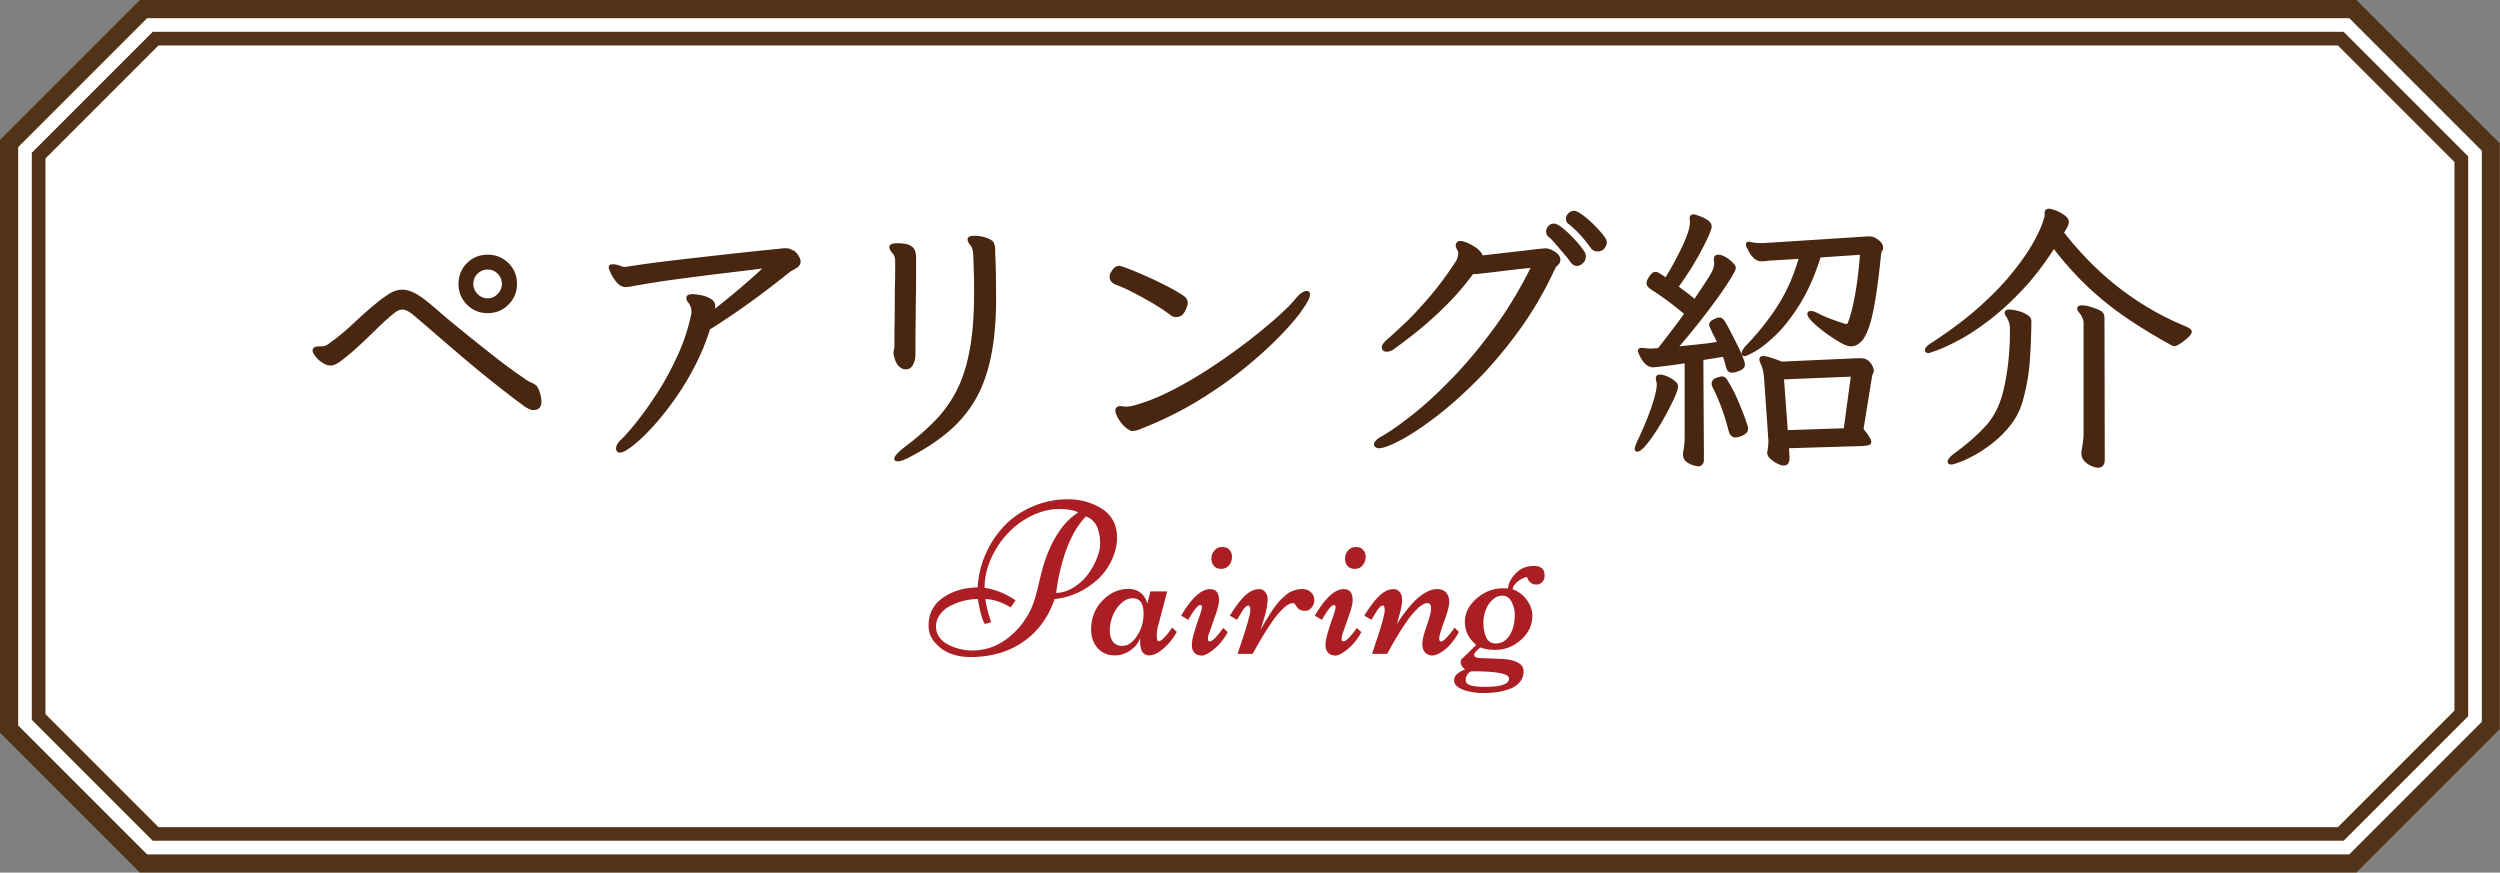
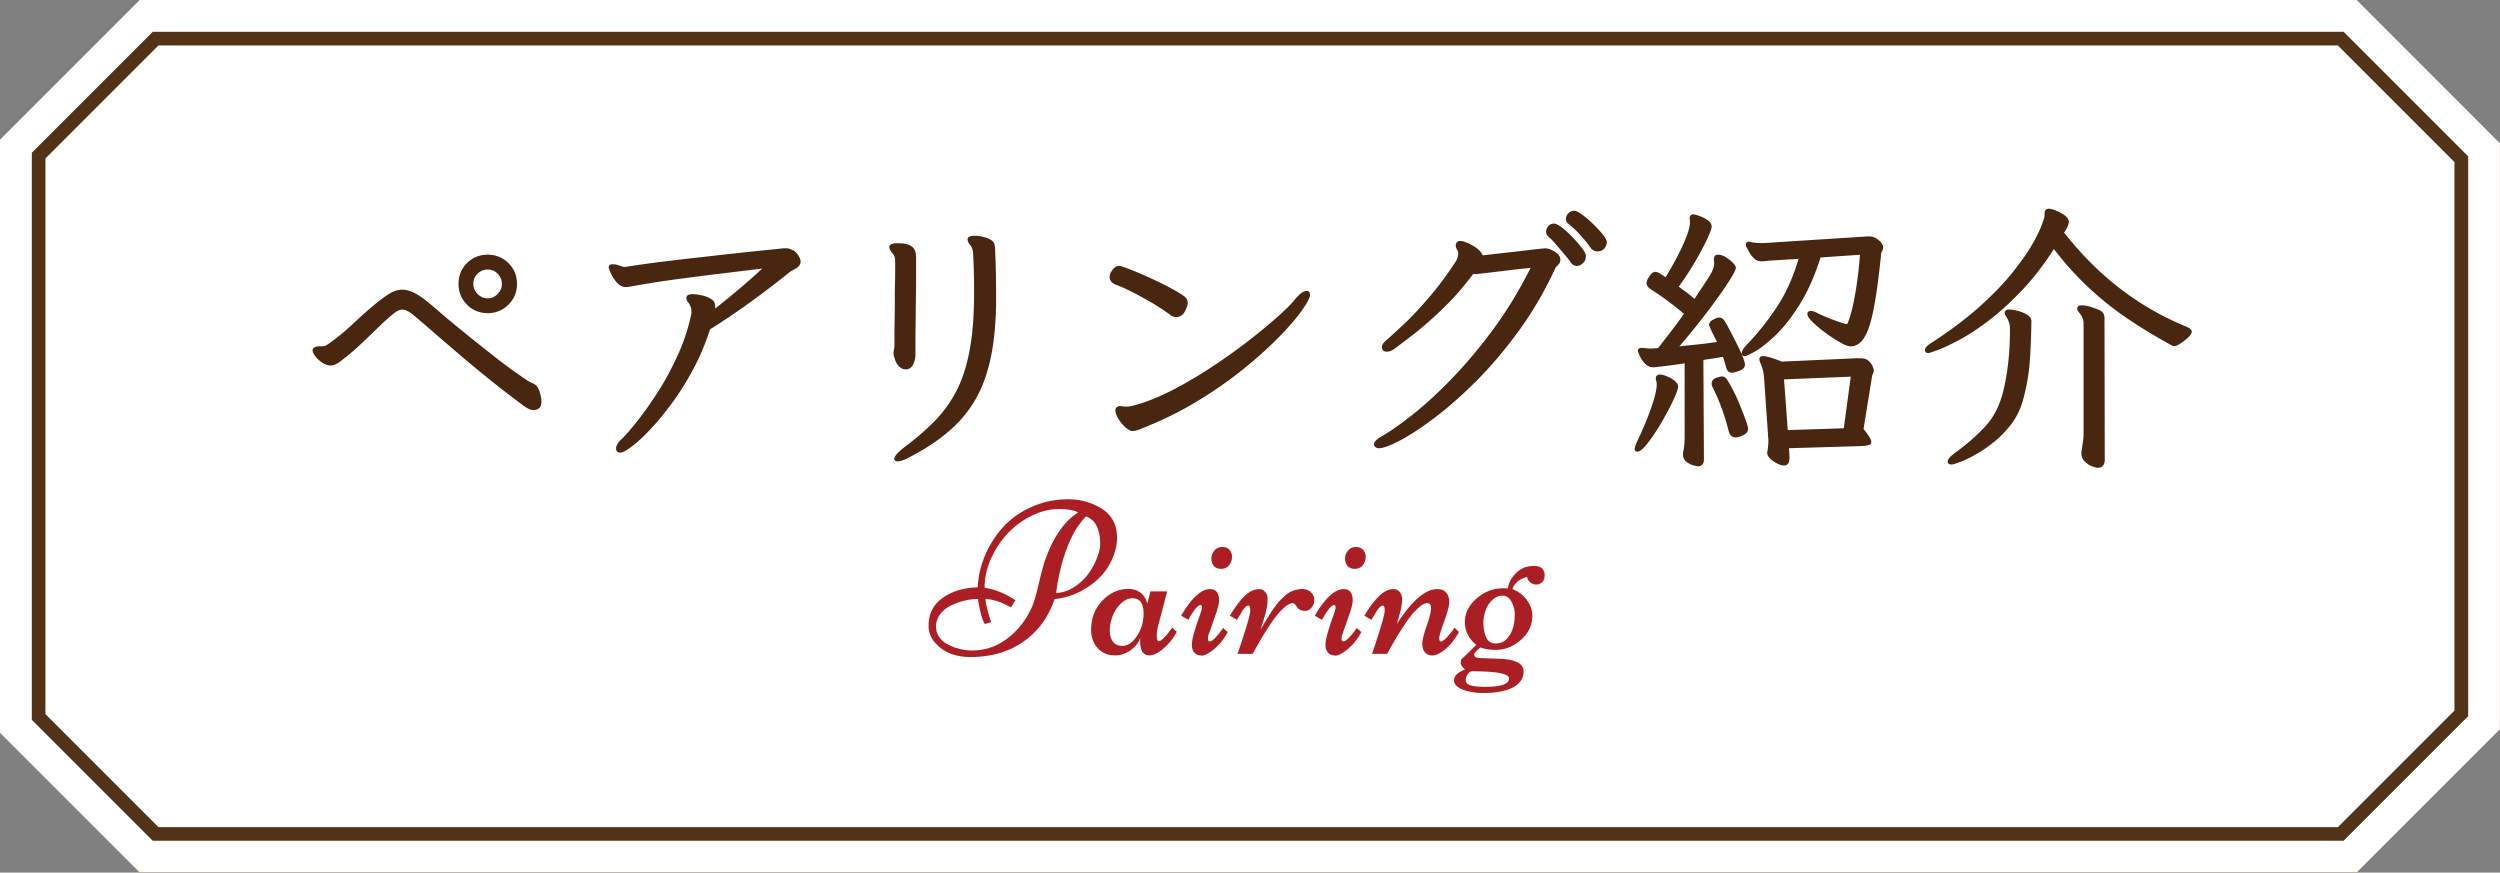
<svg xmlns="http://www.w3.org/2000/svg" viewBox="0 0 274.99 95.98">
  <rect x="0" y="0" width="274.99" height="95.98" fill="#808080" stroke="none" />
  <defs>
    <style>.cls-5{stroke-width:0;fill:#533318}</style>
  </defs>
  <path fill="#fff" fill-rule="evenodd" stroke-width="0" d="M16.39 93.48L2.5 79.59v-63.2L16.39 2.5H258.2l14.29 14.28v62.41L258.2 93.48H16.39z" />
  <path class="cls-5" d="M257.16 5l12.82 12.82v60.34l-12.82 12.82H17.43L5 78.55V17.43L17.43 5h239.74m2.07-5H15.35L0 15.35v65.27l15.35 15.35h243.88l15.75-15.75V15.75L259.23 0z" />
-   <path d="M257.79 3.5l13.7 13.7v61.58l-13.7 13.7H16.8L3.5 79.18V16.8L16.8 3.5h240.98m1.46-3.5H15.35L0 15.35v65.27l15.35 15.35h243.88l15.75-15.75V15.75L259.23 0z" fill="#fff" stroke-width="0" />
-   <path class="cls-5" d="M258.41 2l14.58 14.58V79.4l-14.58 14.58H16.18L2 79.8V16.18L16.18 2H258.4m.84-2H15.35L0 15.35v65.27l15.35 15.35h243.88l15.75-15.75V15.75L259.23 0z" />
+   <path d="M257.79 3.5l13.7 13.7v61.58l-13.7 13.7H16.8L3.5 79.18V16.8L16.8 3.5h240.98m1.46-3.5H15.35L0 15.35v65.27l15.35 15.35h243.88l15.75-15.75V15.75z" fill="#fff" stroke-width="0" />
  <path d="M102.8 70.64c-.44-.54-.66-1.13-.66-1.77s.11-1.19.32-1.65c.22-.46.5-.85.87-1.17.36-.31.78-.58 1.25-.8.87-.41 1.86-.62 2.96-.64.07-1.3.37-2.53.89-3.7s1.21-2.2 2.06-3.09 1.88-1.59 3.1-2.11c1.22-.53 2.52-.79 3.9-.79 1.3 0 2.49.32 3.57.95.54.31.98.74 1.31 1.28.33.54.5 1.21.5 2.01s-.2 1.62-.59 2.46c-.4.84-.92 1.55-1.57 2.14-1.38 1.23-2.95 1.95-4.71 2.14-.69 2.02-1.85 3.59-3.46 4.7-1.62 1.12-3.55 1.67-5.78 1.67-1.74 0-3.06-.55-3.95-1.64zm.63-3.09c-.31.41-.47.86-.47 1.34s.13.89.4 1.24c.26.35.6.62 1.01.82.83.4 1.69.6 2.58.6 1.42 0 2.72-.45 3.89-1.35 1.17-.9 2.06-2.04 2.66-3.42.24-.55.49-1.4.75-2.54.27-1.14.48-1.93.62-2.36.89-2.65 2.12-4.49 3.71-5.5-.1-.1-.35-.19-.74-.27-.39-.08-.83-.12-1.31-.12-1.04 0-2.06.25-3.07.75-1.01.5-1.89 1.15-2.64 1.96-.75.8-1.36 1.73-1.83 2.79s-.69 2.11-.69 3.16c1.16.18 2.3.64 3.4 1.38l-.51.78c-1.06-.6-1.99-.91-2.79-.91 0 .17.06.53.19 1.06s.27 1.02.44 1.47l-.7.21c-.19-.3-.35-.75-.49-1.35-.14-.6-.23-1.07-.27-1.4-.97 0-1.96.23-2.94.7-.49.23-.89.55-1.2.96zm16.02-10.74c-.86.88-1.56 2.06-2.11 3.53-.55 1.47-.94 3.1-1.17 4.87.61 0 1.22-.18 1.83-.54.6-.36 1.12-.81 1.56-1.35.43-.55.78-1.15 1.05-1.81.27-.66.4-1.2.4-1.61s-.02-.74-.06-.97c-.04-.24-.11-.5-.2-.78-.22-.64-.65-1.09-1.28-1.34zm7.1 8.24h1.84l-.93 3.52c-.15.49-.22.94-.22 1.35s.07.61.21.61.34-.12.58-.37.46-.5.63-.75l.27-.38.51.47c-.26.5-.59.96-.99 1.38-.78.81-1.45 1.21-2.03 1.21-.68 0-1.01-.52-1.01-1.57 0-.17 0-.3.02-.39-.12.4-.34.75-.67 1.06-.63.6-1.34.9-2.13.9s-1.42-.27-1.9-.81-.71-1.21-.71-2.02c0-1.26.41-2.32 1.23-3.18.82-.86 1.77-1.3 2.87-1.3.55 0 1.01.15 1.37.45.36.3.6.7.71 1.18l.35-1.38zm-1.97.76c-.46 0-.88.19-1.28.57-.4.38-.7.84-.91 1.38-.21.54-.32 1.06-.32 1.57s.11.92.34 1.24.57.47 1.04.47.89-.21 1.27-.64c.71-.82 1.07-1.79 1.07-2.91s-.4-1.68-1.2-1.68zm7.58 6.29c-.33 0-.59-.1-.78-.31s-.28-.48-.28-.84.09-.84.28-1.46c.18-.62.37-1.18.55-1.68.18-.5.28-.84.28-1.01s-.06-.25-.17-.25c-.27 0-.72.54-1.33 1.63l-.79-.46c1.15-1.95 2.21-2.92 3.18-2.92.66 0 .99.42.99 1.25 0 .24-.08.63-.24 1.17l-.85 2.43c-.09.23-.13.43-.13.62s.07.28.21.28c.27 0 .76-.49 1.47-1.48l.49.46c-.42.79-.93 1.41-1.51 1.88s-1.04.71-1.38.71zm3.35-10.79c0 .32-.11.61-.32.87-.21.26-.5.39-.86.39s-.63-.11-.81-.32c-.18-.22-.27-.49-.27-.82s.11-.62.34-.88c.22-.26.51-.38.87-.38s.62.11.8.34c.18.22.27.5.27.81zm6.72 5.03c-.3 0-.65.19-1.06.57s-.81.85-1.19 1.4c-.61.88-1.24 1.89-1.87 3.04l-.32.57h-1.66l.37-1.11c.68-2.04 1.02-3.25 1.02-3.63s-.06-.57-.19-.57c-.23 0-.5.27-.81.81-.07.13-.13.23-.18.3-.05.07-.1.16-.16.27-.06.11-.1.17-.11.19l-.79-.46c.61-1 1.17-1.73 1.68-2.21s1.03-.71 1.57-.71c.24 0 .45.1.63.31s.27.45.27.72-.02.53-.05.74c-.03.22-.07.41-.11.6-.04.18-.09.4-.17.65-.07.25-.13.44-.17.58-.04.13-.1.31-.17.54-.07.23-.11.36-.13.4.14-.28.38-.7.72-1.25.34-.55.56-.9.66-1.04.1-.14.24-.33.42-.57.18-.24.34-.42.48-.55.14-.13.3-.28.49-.45.19-.17.38-.3.55-.38.44-.2.86-.31 1.27-.31s.74.12.98.36c.25.24.37.52.37.84s-.1.6-.3.84c-.2.24-.43.36-.69.36s-.47-.04-.62-.14a.877.877 0 01-.31-.29c-.17-.28-.31-.42-.44-.42zm4.63 5.76c-.33 0-.59-.1-.78-.31s-.28-.48-.28-.84.09-.84.28-1.46c.18-.62.37-1.18.55-1.68.18-.5.28-.84.28-1.01s-.06-.25-.17-.25c-.27 0-.72.54-1.33 1.63l-.79-.46c1.15-1.95 2.21-2.92 3.18-2.92.66 0 .99.42.99 1.25 0 .24-.08.63-.24 1.17l-.85 2.43c-.09.23-.13.43-.13.62s.07.28.21.28c.27 0 .76-.49 1.47-1.48l.49.46c-.42.79-.93 1.41-1.51 1.88s-1.04.71-1.38.71zm3.35-10.79c0 .32-.11.61-.32.87-.21.26-.5.39-.86.39s-.63-.11-.81-.32c-.18-.22-.27-.49-.27-.82s.11-.62.34-.88c.22-.26.51-.38.87-.38s.62.11.8.34c.18.22.27.5.27.81zm3.46 7.29c1.64-2.54 3.11-3.8 4.42-3.8.44 0 .77.13.99.4s.33.6.33 1.01-.18 1.12-.55 2.12c-.37 1.01-.55 1.63-.55 1.87s.06.36.18.36c.16 0 .39-.16.69-.49.31-.33.58-.67.81-1.03l.49.47c-.47.86-.99 1.5-1.55 1.94-.56.44-1.02.65-1.37.65s-.62-.12-.82-.35c-.2-.23-.29-.55-.29-.95s.16-1.05.48-1.96c.32-.91.48-1.55.48-1.93s-.13-.57-.39-.57c-.3 0-.65.19-1.06.57s-.81.85-1.19 1.4c-.61.88-1.24 1.89-1.87 3.04l-.32.57h-1.66l.37-1.11c.68-2.04 1.02-3.25 1.02-3.63s-.06-.57-.19-.57c-.23 0-.5.27-.81.81-.07.13-.13.23-.18.3-.05.07-.1.16-.16.27-.06.11-.1.17-.11.19l-.79-.46c.61-1 1.17-1.73 1.68-2.21s1.03-.71 1.57-.71c.24 0 .45.1.63.31s.27.45.27.74-.02.58-.07.85c-.05.28-.1.51-.15.69-.05.18-.12.42-.2.71s-.13.46-.14.49zm7.49 5.04c-.33-.27-.49-.53-.49-.77s.09-.41.28-.53l1.43-1.4c-.83-.7-1.25-1.54-1.25-2.52s.43-1.84 1.29-2.59 1.83-1.12 2.9-1.12c.24 0 .43 0 .55.02.06-.6.36-1.16.88-1.69s1.18-.79 1.97-.79 1.18.35 1.18 1.06c0 .31-.09.55-.27.72s-.39.27-.63.27-.46-.07-.65-.22-.32-.36-.39-.62c-.47.13-.85.33-1.14.61s-.43.53-.43.75c.63.23 1.15.62 1.55 1.17.41.55.61 1.13.61 1.73 0 1.03-.41 1.91-1.24 2.65s-1.76 1.11-2.79 1.11c-.68 0-1.24-.09-1.68-.26-.46.38-.69.65-.69.79 0 .22.19.34.58.37l2.33.09c.79.03 1.41.16 1.86.39.45.23.67.56.67.98s-.12.8-.37 1.12c-.24.32-.58.57-1 .75-.81.35-1.83.52-3.06.52-.61 0-1.18-.07-1.7-.2-1.01-.26-1.52-.66-1.52-1.2 0-.43.32-.79.95-1.08.09-.05.18-.08.25-.11zm2.2 1.91c1.75 0 2.63-.31 2.63-.92 0-.53-1.35-.79-4.05-.79-.2 0-.37.11-.51.33-.14.22-.21.42-.21.61 0 .3.18.5.55.61s.9.16 1.59.16zm.75-9.52c-.34.34-.58.73-.72 1.18-.15.44-.22.84-.22 1.19s.02.64.06.88c.04.24.11.48.2.72.2.52.57.78 1.08.78s.94-.18 1.26-.54c.57-.62.85-1.51.85-2.67 0-.45-.12-.9-.35-1.36-.24-.46-.57-.69-1-.69s-.82.17-1.15.51z" stroke-width="0" fill="#ab1f24" />
  <path d="M36.07 38.02c1.02-.71 1.97-1.48 2.84-2.31.88-.83 1.77-1.62 2.69-2.37.51-.41.97-.73 1.38-.98.41-.24.84-.37 1.28-.37.67 0 1.47.36 2.39 1.07.37.29.91.73 1.62 1.35s1.57 1.33 2.57 2.14c1 .82 2.1 1.69 3.29 2.63s2.46 1.87 3.81 2.78c.16.1.33.19.5.26.17.07.32.16.44.26s.25.34.37.7c.12.37.18.7.18 1.01 0 .53-.26.79-.76.79-.16 0-.33-.05-.5-.14s-.33-.19-.47-.29c-1.33-.98-2.61-1.97-3.85-2.97-1.24-1-2.4-1.96-3.47-2.88-1.07-.92-2.02-1.73-2.84-2.45-.83-.71-1.48-1.27-1.97-1.68-.51-.43-.95-.64-1.31-.64-.33 0-.68.16-1.07.49-.49.39-1.06.9-1.7 1.53-.64.63-1.33 1.29-2.06 1.97-.73.68-1.48 1.3-2.23 1.85-.33.2-.6.31-.83.31-.27 0-.55-.1-.84-.29-.3-.19-.54-.41-.73-.66-.19-.25-.29-.44-.29-.58 0-.06 0-.1.03-.12.08-.1.17-.16.28-.18.1-.02.21-.03.34-.03h.21c.26 0 .51-.07.73-.21zm19.77-4.6c-.6.6-1.33.9-2.19.9s-1.61-.3-2.2-.9c-.59-.6-.89-1.33-.89-2.19s.3-1.61.89-2.2c.59-.59 1.33-.89 2.2-.89s1.58.3 2.19.89c.6.59.9 1.33.9 2.2s-.3 1.59-.9 2.19zm-1.01-1c.34-.35.5-.74.5-1.19s-.17-.87-.5-1.21-.73-.5-1.18-.5-.87.17-1.21.5-.5.74-.5 1.21.17.85.5 1.19c.34.35.74.52 1.21.52s.84-.17 1.18-.52zm32.43-4.75c.21.17.38.37.5.58.12.21.18.38.18.5 0 .29-.17.52-.52.7-.08.06-.18.12-.31.18-.12.06-.23.13-.34.21-1.08.88-2.19 1.73-3.32 2.57-1.13.84-2.18 1.58-3.14 2.23-.96.65-1.73 1.15-2.32 1.5-.47 1.51-1.07 2.94-1.79 4.3a30.23 30.23 0 01-2.31 3.72c-.82 1.12-1.61 2.1-2.39 2.92-.77.83-1.46 1.46-2.05 1.91-.59.45-1 .67-1.22.67-.16 0-.26-.04-.29-.12a.632.632 0 01-.05-.21c0-.16.06-.33.17-.49.11-.16.24-.31.38-.43.43-.41 1.01-1.07 1.74-1.99.73-.92 1.5-2.01 2.31-3.27.81-1.26 1.54-2.64 2.22-4.13.67-1.49 1.16-3.01 1.47-4.56v-.12c0-.1 0-.22-.02-.35a.63.63 0 00-.08-.29c-.08-.22-.18-.4-.29-.52a.578.578 0 01-.17-.4c0-.12.06-.2.17-.24.11-.04.24-.06.38-.06.22 0 .52.04.9.11s.72.19 1.02.37c.31.17.46.41.46.72 0 .14-.03.34-.09.58.73-.57 1.63-1.29 2.68-2.17 1.05-.88 2.07-1.78 3.07-2.72-1.33.16-2.8.34-4.44.54-1.63.19-3.32.41-5.06.64s-3.47.5-5.18.81c-.31.06-.54.09-.7.09-.33 0-.62-.15-.89-.46-.27-.31-.47-.63-.63-.96-.15-.34-.23-.54-.23-.6 0-.12.04-.19.12-.21.04-.02.11-.03.21-.03.16 0 .33.03.5.08s.31.1.41.14c.06.02.12.04.18.05s.13.02.21.02h.12c1.12-.18 2.39-.36 3.79-.54 1.41-.17 2.83-.34 4.27-.5 1.44-.16 2.8-.32 4.1-.46 1.29-.14 2.41-.26 3.33-.35s1.58-.16 1.94-.2h.15c.31 0 .57.09.78.26zm11.68 12.52c-.17-.2-.3-.43-.38-.69-.08-.25-.13-.43-.15-.54v-.12c0-.12.02-.25.05-.4.03-.14.05-.28.05-.4v-.84c0-.46 0-1.03.02-1.71 0-.68.02-1.4.02-2.14s0-1.45.02-2.13.02-1.24.02-1.7v-.81c0-.39-.11-.7-.32-.93-.21-.23-.32-.43-.32-.6v-.06c.06-.16.32-.24.76-.24.63 0 1.08.08 1.35.23.26.15.43.34.49.57.06.22.09.45.09.67v1.87c0 .69 0 1.5-.02 2.43l-.03 2.77c-.01.92-.02 1.71-.02 2.39v1.22c0 .33-.07.64-.21.95-.14.31-.35.48-.61.52h-.15c-.24 0-.45-.1-.63-.31zm9.89-.75c-.37 1.7-.92 3.2-1.67 4.48-.74 1.28-1.71 2.43-2.89 3.44-1.18 1.01-2.6 1.94-4.25 2.8-.57.31-1 .46-1.28.46-.16 0-.25-.05-.25-.15 0-.22.35-.61 1.04-1.16 1.28-.96 2.41-1.93 3.38-2.92.97-.99 1.77-2.11 2.42-3.36.64-1.25 1.13-2.75 1.45-4.5.33-1.74.49-3.85.49-6.32 0-.65 0-1.35-.02-2.08s-.04-1.45-.08-2.14c-.02-.49-.13-.85-.32-1.07s-.29-.42-.29-.58v-.06c.02-.08.09-.14.21-.17s.25-.05.4-.05c.43 0 .86.07 1.28.21.41.14.66.31.75.49s.14.43.14.73v.24c.04.8.07 1.61.08 2.45.01.84.02 1.63.02 2.39v.95c-.04 2.24-.24 4.22-.61 5.92zm14.29-10.07c.1 0 .43.11.98.32.55.21 1.2.48 1.94.81.74.33 1.48.68 2.22 1.06.73.38 1.33.72 1.77 1.02.33.2.49.45.49.73 0 .2-.1.49-.29.87-.19.38-.48.57-.87.57-.18 0-.36-.06-.52-.18-.29-.22-.68-.5-1.19-.83-.51-.33-1.07-.66-1.67-.99-.6-.34-1.18-.64-1.74-.92s-1.05-.48-1.45-.63c-.41-.16-.61-.41-.61-.73 0-.2.05-.37.15-.49.22-.41.49-.61.79-.61zm1.5 17.89c-.24 0-.51-.13-.8-.4-.29-.26-.52-.57-.72-.9-.19-.34-.29-.61-.29-.81 0-.12.04-.21.12-.27.1-.06.19-.09.27-.09s.17.01.28.03c.1.02.23.03.4.03a3.45 3.45 0 00.95-.15c1.35-.37 2.76-.94 4.25-1.71 1.49-.77 2.96-1.64 4.4-2.6a66.05 66.05 0 004.04-2.89c1.24-.97 2.3-1.85 3.17-2.63.87-.78 1.46-1.38 1.79-1.79.51-.63.93-.95 1.25-.95.16 0 .24.09.24.28 0 .29-.29.84-.86 1.65-.57.82-1.4 1.78-2.48 2.89s-2.38 2.28-3.88 3.5c-1.51 1.22-3.2 2.41-5.08 3.55-1.88 1.14-3.9 2.14-6.09 3-.39.18-.71.28-.98.28zM158.48 34c-1.2 1.13-2.27 2.06-3.21 2.78-.94.72-1.6 1.23-1.99 1.51-.27.18-.51.27-.73.27-.16 0-.28-.04-.34-.12a.324.324 0 01-.09-.24c0-.12.06-.25.18-.4.12-.14.24-.26.37-.37.47-.41 1.11-1 1.93-1.77.82-.77 1.72-1.74 2.72-2.91 1-1.16 1.99-2.5 2.97-4.01a2.197 2.197 0 00.24-.83v-.03c0-.16-.05-.32-.14-.47s-.14-.29-.14-.41.05-.22.15-.31c.04-.04.12-.06.24-.06s.25.03.4.08c.14.05.24.09.31.11.57.27.98.52 1.24.78.25.26.39.46.41.63.31-.04.73-.09 1.27-.15s1.13-.13 1.76-.2c.63-.07 1.24-.14 1.82-.21.58-.07 1.07-.13 1.47-.17.4-.04.62-.06.66-.06.26 0 .59.11.96.34s.57.49.57.79c0 .2-.08.37-.23.5-.15.13-.25.24-.29.32-1.16 2.53-2.5 4.83-4.01 6.9-1.51 2.07-3.06 3.91-4.66 5.51s-3.13 2.95-4.59 4.05c-1.46 1.1-2.72 1.93-3.79 2.49-1.07.56-1.83.84-2.28.84-.14 0-.27-.06-.37-.18-.02-.02-.03-.06-.03-.12 0-.24.31-.53.92-.86.92-.53 2.05-1.34 3.41-2.42 1.36-1.08 2.8-2.42 4.34-4.02 1.54-1.6 3.06-3.43 4.56-5.48 1.5-2.05 2.86-4.31 4.08-6.78-1.43.14-2.62.28-3.58.4s-1.74.21-2.35.27c-.08.02-.16.03-.24.03h-.43c-1.12 1.51-2.28 2.83-3.49 3.96zm14.95-4.88c-.18 0-.36-.09-.52-.28-.18-.26-.43-.59-.75-.96-.32-.38-.64-.75-.96-1.13-.33-.38-.6-.66-.83-.84a.582.582 0 01-.18-.43c0-.18.07-.36.21-.52.14-.16.32-.24.52-.24.18 0 .44.13.78.38.34.26.68.57 1.04.93.36.37.68.72.96 1.07.29.35.47.61.55.8.04.06.06.15.06.28 0 .29-.09.51-.27.67-.18.18-.39.28-.61.28zm2.96-1.88c-.15.19-.38.29-.69.29-.22 0-.42-.09-.58-.27-.33-.47-.71-.95-1.16-1.45-.45-.5-.91-.93-1.38-1.3a.544.544 0 01-.21-.43c0-.2.08-.38.24-.54.16-.15.35-.23.55-.23.16 0 .43.14.81.41.38.28.77.61 1.18 1.01.41.4.75.77 1.04 1.13.29.36.43.62.43.78 0 .2-.08.4-.23.6zm3.56 22.1c0-.12.08-.37.24-.73.33-.67.66-1.42.99-2.23.34-.82.62-1.6.84-2.34.22-.74.34-1.33.34-1.76 0-.08 0-.16-.02-.23-.01-.07-.03-.15-.05-.23a.515.515 0 01-.03-.21c0-.18.1-.28.31-.28s.45.06.75.18c.29.12.56.28.79.46.23.18.35.37.35.55s-.12.54-.35 1.07-.53 1.13-.89 1.8c-.36.67-.74 1.33-1.15 1.96-.41.63-.79 1.16-1.15 1.58-.36.42-.64.63-.84.63-.1 0-.15-.07-.15-.21zm1.93-9.06c-.35 0-.64-.14-.89-.41a3.26 3.26 0 01-.54-.83c-.11-.27-.17-.42-.17-.44 0-.14.1-.21.31-.21h.09c.16.02.31.04.44.05.13.01.27.02.41.02s.29 0 .44-.02c.15 0 .31-.02.47-.02.53-.67 1.04-1.34 1.54-1.99.5-.65.97-1.29 1.42-1.93a33.33 33.33 0 00-3.76-2.79c-.27-.18-.4-.37-.4-.55s.08-.39.24-.61c.2-.35.41-.52.61-.52.14 0 .33.08.55.24l.61.4c.14-.22.36-.6.66-1.12s.61-1.1.93-1.74c.33-.64.6-1.26.83-1.87.22-.6.34-1.1.34-1.48v-.18c0-.06-.01-.12-.03-.18v-.09c0-.2.1-.31.31-.31.04 0 .21.05.52.15.31.1.61.24.9.43.3.18.44.41.44.67 0 .16-.16.59-.47 1.27a33.188 33.188 0 01-3.2 5.34c.31.22.62.46.95.7s.65.51.98.8c.67-1 1.17-1.75 1.5-2.26.33-.51.54-.89.63-1.15.09-.25.14-.49.14-.72 0-.04 0-.09-.02-.15-.01-.06-.02-.11-.02-.15v-.09c0-.27.11-.4.34-.4.24 0 .51.09.79.26s.53.36.73.57c.2.2.31.37.31.49 0 .14-.16.48-.49 1.02-.33.54-.78 1.22-1.36 2.03-.58.82-1.26 1.72-2.03 2.71-.78.99-1.61 2-2.51 3.04a201 201 0 012.25-.24c.78-.08 1.58-.18 2.37-.31-.08-.18-.2-.42-.35-.72-.15-.3-.29-.57-.4-.83-.11-.25-.17-.4-.17-.44 0-.18.15-.35.46-.49.22-.12.4-.18.52-.18s.23.04.32.12c.09.08.18.19.26.34.08.12.23.4.46.83.22.43.47.9.73 1.42.26.52.49 1 .67 1.45.18.45.27.74.27.89 0 .25-.17.43-.52.57-.35.13-.6.2-.76.2-.29 0-.47-.17-.55-.52-.06-.22-.12-.44-.18-.64s-.13-.41-.21-.61c-.39.08-.79.15-1.19.21-.41.06-.8.12-1.16.18l.06 11.04c0 .43-.18.64-.55.64-.02 0-.15-.03-.4-.09-.24-.06-.49-.18-.73-.35-.24-.17-.37-.42-.37-.75v-.15c0-.06.01-.11.03-.15.06-.29.1-.57.12-.86.02-.29.03-.56.03-.83v-8.17c-1.31.2-2.5.36-3.58.46zm9.78 7.5c-.33.14-.57.21-.73.21-.35 0-.57-.21-.67-.64a25 25 0 00-.76-2.48c-.31-.84-.62-1.57-.95-2.2-.1-.2-.15-.36-.15-.46 0-.26.15-.44.44-.54.3-.09.48-.14.57-.14.2 0 .38.13.52.4.45.73.84 1.49 1.16 2.26s.59 1.43.78 1.97c.19.54.29.86.29.96 0 .29-.16.5-.49.64zm11.69-12.18c.22-.55.43-1.24.61-2.08.18-.84.34-1.75.47-2.74.13-.99.23-1.95.29-2.89l-4.56.31c-.67 2.12-1.46 3.88-2.35 5.29-.9 1.41-1.77 2.52-2.63 3.33s-1.59 1.39-2.2 1.73-.97.5-1.07.5c-.14 0-.21-.06-.21-.18 0-.22.21-.55.64-.98 1.26-1.33 2.38-2.75 3.35-4.27.97-1.52 1.74-3.28 2.31-5.28l-3.46.21c-.16.02-.31.04-.44.05-.13.01-.25.02-.35.02-.31 0-.57-.12-.79-.35-.22-.23-.4-.48-.52-.73s-.2-.41-.24-.47a.418.418 0 01-.03-.18c0-.12.06-.18.18-.18.08 0 .14.01.18.03.16.04.34.07.54.09.19.02.39.03.6.03h.37l11.38-.73h.24c.29 0 .58.12.89.37.31.24.46.49.46.73 0 .12-.03.23-.09.32s-.1.19-.12.29c-.2 2.02-.41 3.69-.63 5-.21 1.31-.45 2.35-.7 3.09-.26.74-.54 1.27-.86 1.58-.32.31-.66.46-1.02.46-.27 0-.65-.14-1.15-.43-.5-.29-1.02-.63-1.56-1.02-.54-.4-1-.78-1.38-1.15-.38-.37-.57-.64-.57-.83 0-.14.08-.21.24-.21.18 0 .41.07.67.21.9.45 1.95.86 3.15 1.22h.09c.14 0 .23-.05.28-.15zm-6.64 14.63v.15c0 .47-.16.7-.49.7-.18 0-.41-.07-.67-.2-.27-.13-.5-.3-.72-.49-.21-.19-.32-.39-.32-.6 0-.04 0-.08.02-.11 0-.03.02-.07.02-.11.06-.41.09-.78.09-1.1 0-.1 0-.21-.02-.32-.01-.11-.02-.22-.02-.32l-.43-6.18a6.26 6.26 0 00-.11-.86 3.22 3.22 0 00-.2-.64c-.06-.14-.11-.27-.15-.37a.744.744 0 01-.06-.28c0-.14.09-.21.28-.21.33 0 1.01.2 2.05.61l8.29-.37h.37c.37 0 .65.09.84.28.19.18.33.37.4.57.07.19.11.3.11.32 0 .12-.03.23-.08.34-.05.1-.09.2-.11.31l-.95 5.87c.57.71.86 1.17.86 1.38 0 .14-.09.23-.26.26s-.4.06-.69.08l-8.11.24.06 1.04zm-.61-8.63l.43 5.84 6.39-.21.8-5.93-7.62.31zm29.3-18.51c.16 0 .41.07.73.2.33.13.63.3.9.5.28.2.41.42.41.64 0 .02-.02.11-.06.26-.04.15-.2.45-.49.9 3.73 4.79 8.23 8.27 13.49 10.43.39.16.58.32.58.46s-.13.33-.38.57c-.26.23-.53.44-.81.63-.29.18-.48.27-.58.27s-.23-.05-.4-.15c-1.71-.94-3.32-1.92-4.82-2.94-1.5-1.02-2.91-2.16-4.24-3.41s-2.6-2.68-3.82-4.27c-1.2 1.88-2.44 3.48-3.72 4.8-1.27 1.33-2.5 2.43-3.67 3.3-1.17.88-2.23 1.56-3.18 2.06-.95.5-1.71.85-2.28 1.06-.57.2-.88.31-.92.31-.18 0-.28-.06-.28-.18 0-.2.21-.44.64-.7 2.1-1.37 3.88-2.71 5.34-4.02 1.46-1.31 2.66-2.55 3.59-3.72.94-1.16 1.67-2.2 2.19-3.1.52-.91.88-1.65 1.09-2.22.2-.57.31-.91.31-1.01v-.31c0-.24.12-.37.37-.37zm-4.31 12.3c-.08-.22-.18-.44-.31-.64-.1-.14-.15-.25-.15-.34 0-.16.13-.24.4-.24.2 0 .49.05.86.14.37.09.7.22.99.4.3.17.44.37.44.6-.02 1.61-.08 3.1-.18 4.47-.1 1.37-.35 2.75-.73 4.16-.27.98-.68 1.85-1.25 2.6s-1.2 1.41-1.9 1.97c-.69.56-1.37 1.02-2.03 1.39s-1.23.64-1.7.81c-.47.17-.75.26-.86.26-.2 0-.31-.06-.31-.18 0-.2.23-.48.7-.83 1.37-1 2.5-1.99 3.41-2.98.91-.99 1.55-2.22 1.94-3.69.27-1.02.46-2.12.6-3.29.13-1.17.2-2.34.2-3.5v-.37c0-.26-.04-.51-.12-.73zm8.07-.52c-.1-.2-.23-.41-.4-.61-.1-.1-.15-.21-.15-.34 0-.14.13-.21.4-.21.35 0 .76.09 1.25.28.45.14.74.28.89.41.14.13.21.33.21.6l.03 15.54c0 .53-.21.79-.64.79-.1 0-.29-.05-.57-.15-.28-.1-.53-.27-.76-.49-.23-.22-.35-.5-.35-.83 0-.14.01-.25.03-.34.06-.35.11-.67.15-.96.04-.3.06-.59.06-.87V35.61c0-.29-.05-.53-.15-.73z" fill="#482610" stroke-width="0" />
  <path d="M36.07 38.02c1.02-.71 1.97-1.48 2.84-2.31.88-.83 1.77-1.62 2.69-2.37.51-.41.97-.73 1.38-.98.41-.24.84-.37 1.28-.37.67 0 1.47.36 2.39 1.07.37.29.91.73 1.62 1.35s1.57 1.33 2.57 2.14c1 .82 2.1 1.69 3.29 2.63s2.46 1.87 3.81 2.78c.16.1.33.19.5.26.17.07.32.16.44.26s.25.34.37.7c.12.37.18.7.18 1.01 0 .53-.26.79-.76.79-.16 0-.33-.05-.5-.14s-.33-.19-.47-.29c-1.33-.98-2.61-1.97-3.85-2.97-1.24-1-2.4-1.96-3.47-2.88-1.07-.92-2.02-1.73-2.84-2.45-.83-.71-1.48-1.27-1.97-1.68-.51-.43-.95-.64-1.31-.64-.33 0-.68.16-1.07.49-.49.39-1.06.9-1.7 1.53-.64.63-1.33 1.29-2.06 1.97-.73.68-1.48 1.3-2.23 1.85-.33.2-.6.31-.83.31-.27 0-.55-.1-.84-.29-.3-.19-.54-.41-.73-.66-.19-.25-.29-.44-.29-.58 0-.06 0-.1.03-.12.08-.1.17-.16.28-.18.1-.02.21-.03.34-.03h.21c.26 0 .51-.07.73-.21zm19.77-4.6c-.6.6-1.33.9-2.19.9s-1.61-.3-2.2-.9c-.59-.6-.89-1.33-.89-2.19s.3-1.61.89-2.2c.59-.59 1.33-.89 2.2-.89s1.58.3 2.19.89c.6.59.9 1.33.9 2.2s-.3 1.59-.9 2.19zm-1.01-1c.34-.35.5-.74.5-1.19s-.17-.87-.5-1.21-.73-.5-1.18-.5-.87.17-1.21.5-.5.74-.5 1.21.17.85.5 1.19c.34.35.74.52 1.21.52s.84-.17 1.18-.52zm32.43-4.75c.21.17.38.37.5.58.12.21.18.38.18.5 0 .29-.17.52-.52.7-.08.06-.18.12-.31.18-.12.06-.23.13-.34.21-1.08.88-2.19 1.73-3.32 2.57-1.13.84-2.18 1.58-3.14 2.23-.96.65-1.73 1.15-2.32 1.5-.47 1.51-1.07 2.94-1.79 4.3a30.23 30.23 0 01-2.31 3.72c-.82 1.12-1.61 2.1-2.39 2.92-.77.83-1.46 1.46-2.05 1.91-.59.45-1 .67-1.22.67-.16 0-.26-.04-.29-.12a.632.632 0 01-.05-.21c0-.16.06-.33.17-.49.11-.16.24-.31.38-.43.43-.41 1.01-1.07 1.74-1.99.73-.92 1.5-2.01 2.31-3.27.81-1.26 1.54-2.64 2.22-4.13.67-1.49 1.16-3.01 1.47-4.56v-.12c0-.1 0-.22-.02-.35a.63.63 0 00-.08-.29c-.08-.22-.18-.4-.29-.52a.578.578 0 01-.17-.4c0-.12.06-.2.17-.24.11-.04.24-.06.38-.06.22 0 .52.04.9.11s.72.19 1.02.37c.31.17.46.41.46.72 0 .14-.03.34-.09.58.73-.57 1.63-1.29 2.68-2.17 1.05-.88 2.07-1.78 3.07-2.72-1.33.16-2.8.34-4.44.54-1.63.19-3.32.41-5.06.64s-3.47.5-5.18.81c-.31.06-.54.09-.7.09-.33 0-.62-.15-.89-.46-.27-.31-.47-.63-.63-.96-.15-.34-.23-.54-.23-.6 0-.12.04-.19.12-.21.04-.02.11-.03.21-.03.16 0 .33.03.5.08s.31.1.41.14c.06.02.12.04.18.05s.13.02.21.02h.12c1.12-.18 2.39-.36 3.79-.54 1.41-.17 2.83-.34 4.27-.5 1.44-.16 2.8-.32 4.1-.46 1.29-.14 2.41-.26 3.33-.35s1.58-.16 1.94-.2h.15c.31 0 .57.09.78.26zm11.68 12.52c-.17-.2-.3-.43-.38-.69-.08-.25-.13-.43-.15-.54v-.12c0-.12.02-.25.05-.4.03-.14.05-.28.05-.4v-.84c0-.46 0-1.03.02-1.71 0-.68.02-1.4.02-2.14s0-1.45.02-2.13.02-1.24.02-1.7v-.81c0-.39-.11-.7-.32-.93-.21-.23-.32-.43-.32-.6v-.06c.06-.16.32-.24.76-.24.63 0 1.08.08 1.35.23.26.15.43.34.49.57.06.22.09.45.09.67v1.87c0 .69 0 1.5-.02 2.43l-.03 2.77c-.01.92-.02 1.71-.02 2.39v1.22c0 .33-.07.64-.21.95-.14.31-.35.48-.61.52h-.15c-.24 0-.45-.1-.63-.31zm9.89-.75c-.37 1.7-.92 3.2-1.67 4.48-.74 1.28-1.71 2.43-2.89 3.44-1.18 1.01-2.6 1.94-4.25 2.8-.57.31-1 .46-1.28.46-.16 0-.25-.05-.25-.15 0-.22.35-.61 1.04-1.16 1.28-.96 2.41-1.93 3.38-2.92.97-.99 1.77-2.11 2.42-3.36.64-1.25 1.13-2.75 1.45-4.5.33-1.74.49-3.85.49-6.32 0-.65 0-1.35-.02-2.08s-.04-1.45-.08-2.14c-.02-.49-.13-.85-.32-1.07s-.29-.42-.29-.58v-.06c.02-.08.09-.14.21-.17s.25-.05.4-.05c.43 0 .86.07 1.28.21.41.14.66.31.75.49s.14.43.14.73v.24c.04.8.07 1.61.08 2.45.01.84.02 1.63.02 2.39v.95c-.04 2.24-.24 4.22-.61 5.92zm14.29-10.07c.1 0 .43.11.98.32.55.21 1.2.48 1.94.81.74.33 1.48.68 2.22 1.06.73.38 1.33.72 1.77 1.02.33.2.49.45.49.73 0 .2-.1.49-.29.87-.19.38-.48.57-.87.57-.18 0-.36-.06-.52-.18-.29-.22-.68-.5-1.19-.83-.51-.33-1.07-.66-1.67-.99-.6-.34-1.18-.64-1.74-.92s-1.05-.48-1.45-.63c-.41-.16-.61-.41-.61-.73 0-.2.05-.37.15-.49.22-.41.49-.61.79-.61zm1.5 17.89c-.24 0-.51-.13-.8-.4-.29-.26-.52-.57-.72-.9-.19-.34-.29-.61-.29-.81 0-.12.04-.21.12-.27.1-.06.19-.09.27-.09s.17.01.28.03c.1.02.23.03.4.03a3.45 3.45 0 00.95-.15c1.35-.37 2.76-.94 4.25-1.71 1.49-.77 2.96-1.64 4.4-2.6a66.05 66.05 0 004.04-2.89c1.24-.97 2.3-1.85 3.17-2.63.87-.78 1.46-1.38 1.79-1.79.51-.63.93-.95 1.25-.95.16 0 .24.09.24.28 0 .29-.29.84-.86 1.65-.57.82-1.4 1.78-2.48 2.89s-2.38 2.28-3.88 3.5c-1.51 1.22-3.2 2.41-5.08 3.55-1.88 1.14-3.9 2.14-6.09 3-.39.18-.71.28-.98.28zM158.48 34c-1.2 1.13-2.27 2.06-3.21 2.78-.94.72-1.6 1.23-1.99 1.51-.27.18-.51.27-.73.27-.16 0-.28-.04-.34-.12a.324.324 0 01-.09-.24c0-.12.06-.25.18-.4.12-.14.24-.26.37-.37.47-.41 1.11-1 1.93-1.77.82-.77 1.72-1.74 2.72-2.91 1-1.16 1.99-2.5 2.97-4.01a2.197 2.197 0 00.24-.83v-.03c0-.16-.05-.32-.14-.47s-.14-.29-.14-.41.05-.22.15-.31c.04-.04.12-.06.24-.06s.25.03.4.08c.14.05.24.09.31.11.57.27.98.52 1.24.78.25.26.39.46.41.63.31-.04.73-.09 1.27-.15s1.13-.13 1.76-.2c.63-.07 1.24-.14 1.82-.21.58-.07 1.07-.13 1.47-.17.4-.04.62-.06.66-.06.26 0 .59.11.96.34s.57.49.57.79c0 .2-.08.37-.23.5-.15.13-.25.24-.29.32-1.16 2.53-2.5 4.83-4.01 6.9-1.51 2.07-3.06 3.91-4.66 5.51s-3.13 2.95-4.59 4.05c-1.46 1.1-2.72 1.93-3.79 2.49-1.07.56-1.83.84-2.28.84-.14 0-.27-.06-.37-.18-.02-.02-.03-.06-.03-.12 0-.24.31-.53.92-.86.92-.53 2.05-1.34 3.41-2.42 1.36-1.08 2.8-2.42 4.34-4.02 1.54-1.6 3.06-3.43 4.56-5.48 1.5-2.05 2.86-4.31 4.08-6.78-1.43.14-2.62.28-3.58.4s-1.74.21-2.35.27c-.08.02-.16.03-.24.03h-.43c-1.12 1.51-2.28 2.83-3.49 3.96zm14.95-4.88c-.18 0-.36-.09-.52-.28-.18-.26-.43-.59-.75-.96-.32-.38-.64-.75-.96-1.13-.33-.38-.6-.66-.83-.84a.582.582 0 01-.18-.43c0-.18.07-.36.21-.52.14-.16.32-.24.52-.24.18 0 .44.13.78.38.34.26.68.57 1.04.93.36.37.68.72.96 1.07.29.35.47.61.55.8.04.06.06.15.06.28 0 .29-.09.51-.27.67-.18.18-.39.28-.61.28zm2.96-1.88c-.15.19-.38.29-.69.29-.22 0-.42-.09-.58-.27-.33-.47-.71-.95-1.16-1.45-.45-.5-.91-.93-1.38-1.3a.544.544 0 01-.21-.43c0-.2.08-.38.24-.54.16-.15.35-.23.55-.23.16 0 .43.14.81.41.38.28.77.61 1.18 1.01.41.4.75.77 1.04 1.13.29.36.43.62.43.78 0 .2-.08.4-.23.6zm3.56 22.1c0-.12.08-.37.24-.73.33-.67.66-1.42.99-2.23.34-.82.62-1.6.84-2.34.22-.74.34-1.33.34-1.76 0-.08 0-.16-.02-.23-.01-.07-.03-.15-.05-.23a.515.515 0 01-.03-.21c0-.18.1-.28.31-.28s.45.06.75.18c.29.12.56.28.79.46.23.18.35.37.35.55s-.12.54-.35 1.07-.53 1.13-.89 1.8c-.36.67-.74 1.33-1.15 1.96-.41.63-.79 1.16-1.15 1.58-.36.42-.64.63-.84.63-.1 0-.15-.07-.15-.21zm1.93-9.06c-.35 0-.64-.14-.89-.41a3.26 3.26 0 01-.54-.83c-.11-.27-.17-.42-.17-.44 0-.14.1-.21.31-.21h.09c.16.02.31.04.44.05.13.01.27.02.41.02s.29 0 .44-.02c.15 0 .31-.02.47-.02.53-.67 1.04-1.34 1.54-1.99.5-.65.97-1.29 1.42-1.93a33.33 33.33 0 00-3.76-2.79c-.27-.18-.4-.37-.4-.55s.08-.39.24-.61c.2-.35.41-.52.61-.52.14 0 .33.08.55.24l.61.4c.14-.22.36-.6.66-1.12s.61-1.1.93-1.74c.33-.64.6-1.26.83-1.87.22-.6.34-1.1.34-1.48v-.18c0-.06-.01-.12-.03-.18v-.09c0-.2.1-.31.31-.31.04 0 .21.05.52.15.31.1.61.24.9.43.3.18.44.41.44.67 0 .16-.16.59-.47 1.27a33.188 33.188 0 01-3.2 5.34c.31.22.62.46.95.7s.65.51.98.8c.67-1 1.17-1.75 1.5-2.26.33-.51.54-.89.63-1.15.09-.25.14-.49.14-.72 0-.04 0-.09-.02-.15-.01-.06-.02-.11-.02-.15v-.09c0-.27.11-.4.34-.4.24 0 .51.09.79.26s.53.36.73.57c.2.2.31.37.31.49 0 .14-.16.48-.49 1.02-.33.54-.78 1.22-1.36 2.03-.58.82-1.26 1.72-2.03 2.71-.78.99-1.61 2-2.51 3.04a201 201 0 012.25-.24c.78-.08 1.58-.18 2.37-.31-.08-.18-.2-.42-.35-.72-.15-.3-.29-.57-.4-.83-.11-.25-.17-.4-.17-.44 0-.18.15-.35.46-.49.22-.12.4-.18.52-.18s.23.04.32.12c.09.08.18.19.26.34.08.12.23.4.46.83.22.43.47.9.73 1.42.26.52.49 1 .67 1.45.18.45.27.74.27.89 0 .25-.17.43-.52.57-.35.13-.6.2-.76.2-.29 0-.47-.17-.55-.52-.06-.22-.12-.44-.18-.64s-.13-.41-.21-.61c-.39.08-.79.15-1.19.21-.41.06-.8.12-1.16.18l.06 11.04c0 .43-.18.64-.55.64-.02 0-.15-.03-.4-.09-.24-.06-.49-.18-.73-.35-.24-.17-.37-.42-.37-.75v-.15c0-.06.01-.11.03-.15.06-.29.1-.57.12-.86.02-.29.03-.56.03-.83v-8.17c-1.31.2-2.5.36-3.58.46zm9.78 7.5c-.33.14-.57.21-.73.21-.35 0-.57-.21-.67-.64a25 25 0 00-.76-2.48c-.31-.84-.62-1.57-.95-2.2-.1-.2-.15-.36-.15-.46 0-.26.15-.44.44-.54.3-.09.48-.14.57-.14.2 0 .38.13.52.4.45.73.84 1.49 1.16 2.26s.59 1.43.78 1.97c.19.54.29.86.29.96 0 .29-.16.5-.49.64zm11.69-12.18c.22-.55.43-1.24.61-2.08.18-.84.34-1.75.47-2.74.13-.99.23-1.95.29-2.89l-4.56.31c-.67 2.12-1.46 3.88-2.35 5.29-.9 1.41-1.77 2.52-2.63 3.33s-1.59 1.39-2.2 1.73-.97.5-1.07.5c-.14 0-.21-.06-.21-.18 0-.22.21-.55.64-.98 1.26-1.33 2.38-2.75 3.35-4.27.97-1.52 1.74-3.28 2.31-5.28l-3.46.21c-.16.02-.31.04-.44.05-.13.01-.25.02-.35.02-.31 0-.57-.12-.79-.35-.22-.23-.4-.48-.52-.73s-.2-.41-.24-.47a.418.418 0 01-.03-.18c0-.12.06-.18.18-.18.08 0 .14.01.18.03.16.04.34.07.54.09.19.02.39.03.6.03h.37l11.38-.73h.24c.29 0 .58.12.89.37.31.24.46.49.46.73 0 .12-.03.23-.09.32s-.1.19-.12.29c-.2 2.02-.41 3.69-.63 5-.21 1.31-.45 2.35-.7 3.09-.26.74-.54 1.27-.86 1.58-.32.31-.66.46-1.02.46-.27 0-.65-.14-1.15-.43-.5-.29-1.02-.63-1.56-1.02-.54-.4-1-.78-1.38-1.15-.38-.37-.57-.64-.57-.83 0-.14.08-.21.24-.21.18 0 .41.07.67.21.9.45 1.95.86 3.15 1.22h.09c.14 0 .23-.05.28-.15zm-6.64 14.63v.15c0 .47-.16.7-.49.7-.18 0-.41-.07-.67-.2-.27-.13-.5-.3-.72-.49-.21-.19-.32-.39-.32-.6 0-.04 0-.08.02-.11 0-.03.02-.07.02-.11.06-.41.09-.78.09-1.1 0-.1 0-.21-.02-.32-.01-.11-.02-.22-.02-.32l-.43-6.18a6.26 6.26 0 00-.11-.86 3.22 3.22 0 00-.2-.64c-.06-.14-.11-.27-.15-.37a.744.744 0 01-.06-.28c0-.14.09-.21.28-.21.33 0 1.01.2 2.05.61l8.29-.37h.37c.37 0 .65.09.84.28.19.18.33.37.4.57.07.19.11.3.11.32 0 .12-.03.23-.08.34-.05.1-.09.2-.11.31l-.95 5.87c.57.71.86 1.17.86 1.38 0 .14-.09.23-.26.26s-.4.06-.69.08l-8.11.24.06 1.04zm-.61-8.63l.43 5.84 6.39-.21.8-5.93-7.62.31zm29.3-18.51c.16 0 .41.07.73.2.33.13.63.3.9.5.28.2.41.42.41.64 0 .02-.02.11-.06.26-.04.15-.2.45-.49.9 3.73 4.79 8.23 8.27 13.49 10.43.39.16.58.32.58.46s-.13.33-.38.57c-.26.23-.53.44-.81.63-.29.18-.48.27-.58.27s-.23-.05-.4-.15c-1.71-.94-3.32-1.92-4.82-2.94-1.5-1.02-2.91-2.16-4.24-3.41s-2.6-2.68-3.82-4.27c-1.2 1.88-2.44 3.48-3.72 4.8-1.27 1.33-2.5 2.43-3.67 3.3-1.17.88-2.23 1.56-3.18 2.06-.95.5-1.71.85-2.28 1.06-.57.2-.88.31-.92.31-.18 0-.28-.06-.28-.18 0-.2.21-.44.64-.7 2.1-1.37 3.88-2.71 5.34-4.02 1.46-1.31 2.66-2.55 3.59-3.72.94-1.16 1.67-2.2 2.19-3.1.52-.91.88-1.65 1.09-2.22.2-.57.31-.91.31-1.01v-.31c0-.24.12-.37.37-.37zm-4.31 12.3c-.08-.22-.18-.44-.31-.64-.1-.14-.15-.25-.15-.34 0-.16.13-.24.4-.24.2 0 .49.05.86.14.37.09.7.22.99.4.3.17.44.37.44.6-.02 1.61-.08 3.1-.18 4.47-.1 1.37-.35 2.75-.73 4.16-.27.98-.68 1.85-1.25 2.6s-1.2 1.41-1.9 1.97c-.69.56-1.37 1.02-2.03 1.39s-1.23.64-1.7.81c-.47.17-.75.26-.86.26-.2 0-.31-.06-.31-.18 0-.2.23-.48.7-.83 1.37-1 2.5-1.99 3.41-2.98.91-.99 1.55-2.22 1.94-3.69.27-1.02.46-2.12.6-3.29.13-1.17.2-2.34.2-3.5v-.37c0-.26-.04-.51-.12-.73zm8.07-.52c-.1-.2-.23-.41-.4-.61-.1-.1-.15-.21-.15-.34 0-.14.13-.21.4-.21.35 0 .76.09 1.25.28.45.14.74.28.89.41.14.13.21.33.21.6l.03 15.54c0 .53-.21.79-.64.79-.1 0-.29-.05-.57-.15-.28-.1-.53-.27-.76-.49-.23-.22-.35-.5-.35-.83 0-.14.01-.25.03-.34.06-.35.11-.67.15-.96.04-.3.06-.59.06-.87V35.61c0-.29-.05-.53-.15-.73z" fill="none" stroke="#482610" stroke-width=".25" />
</svg>